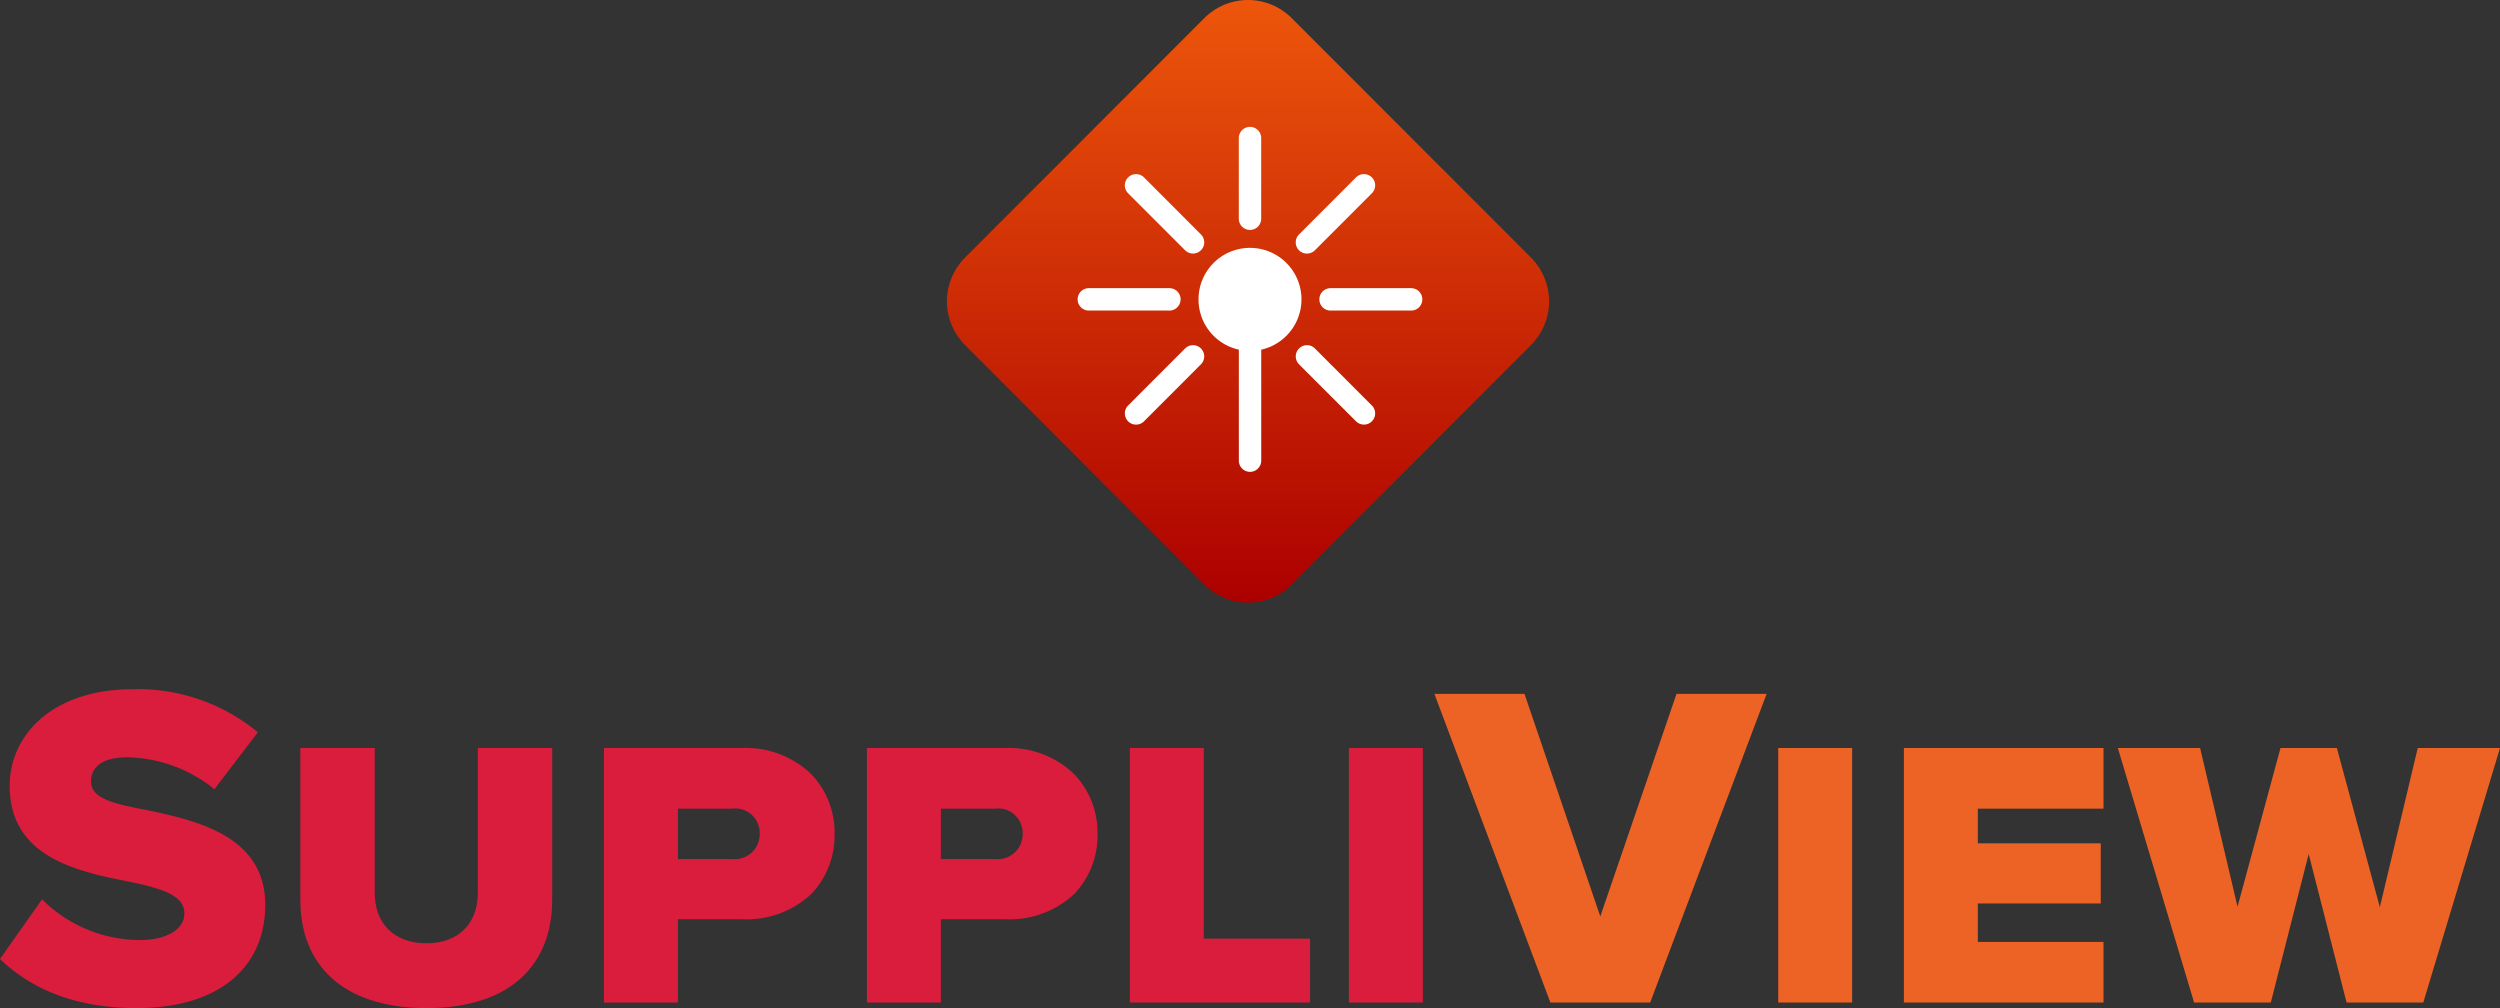
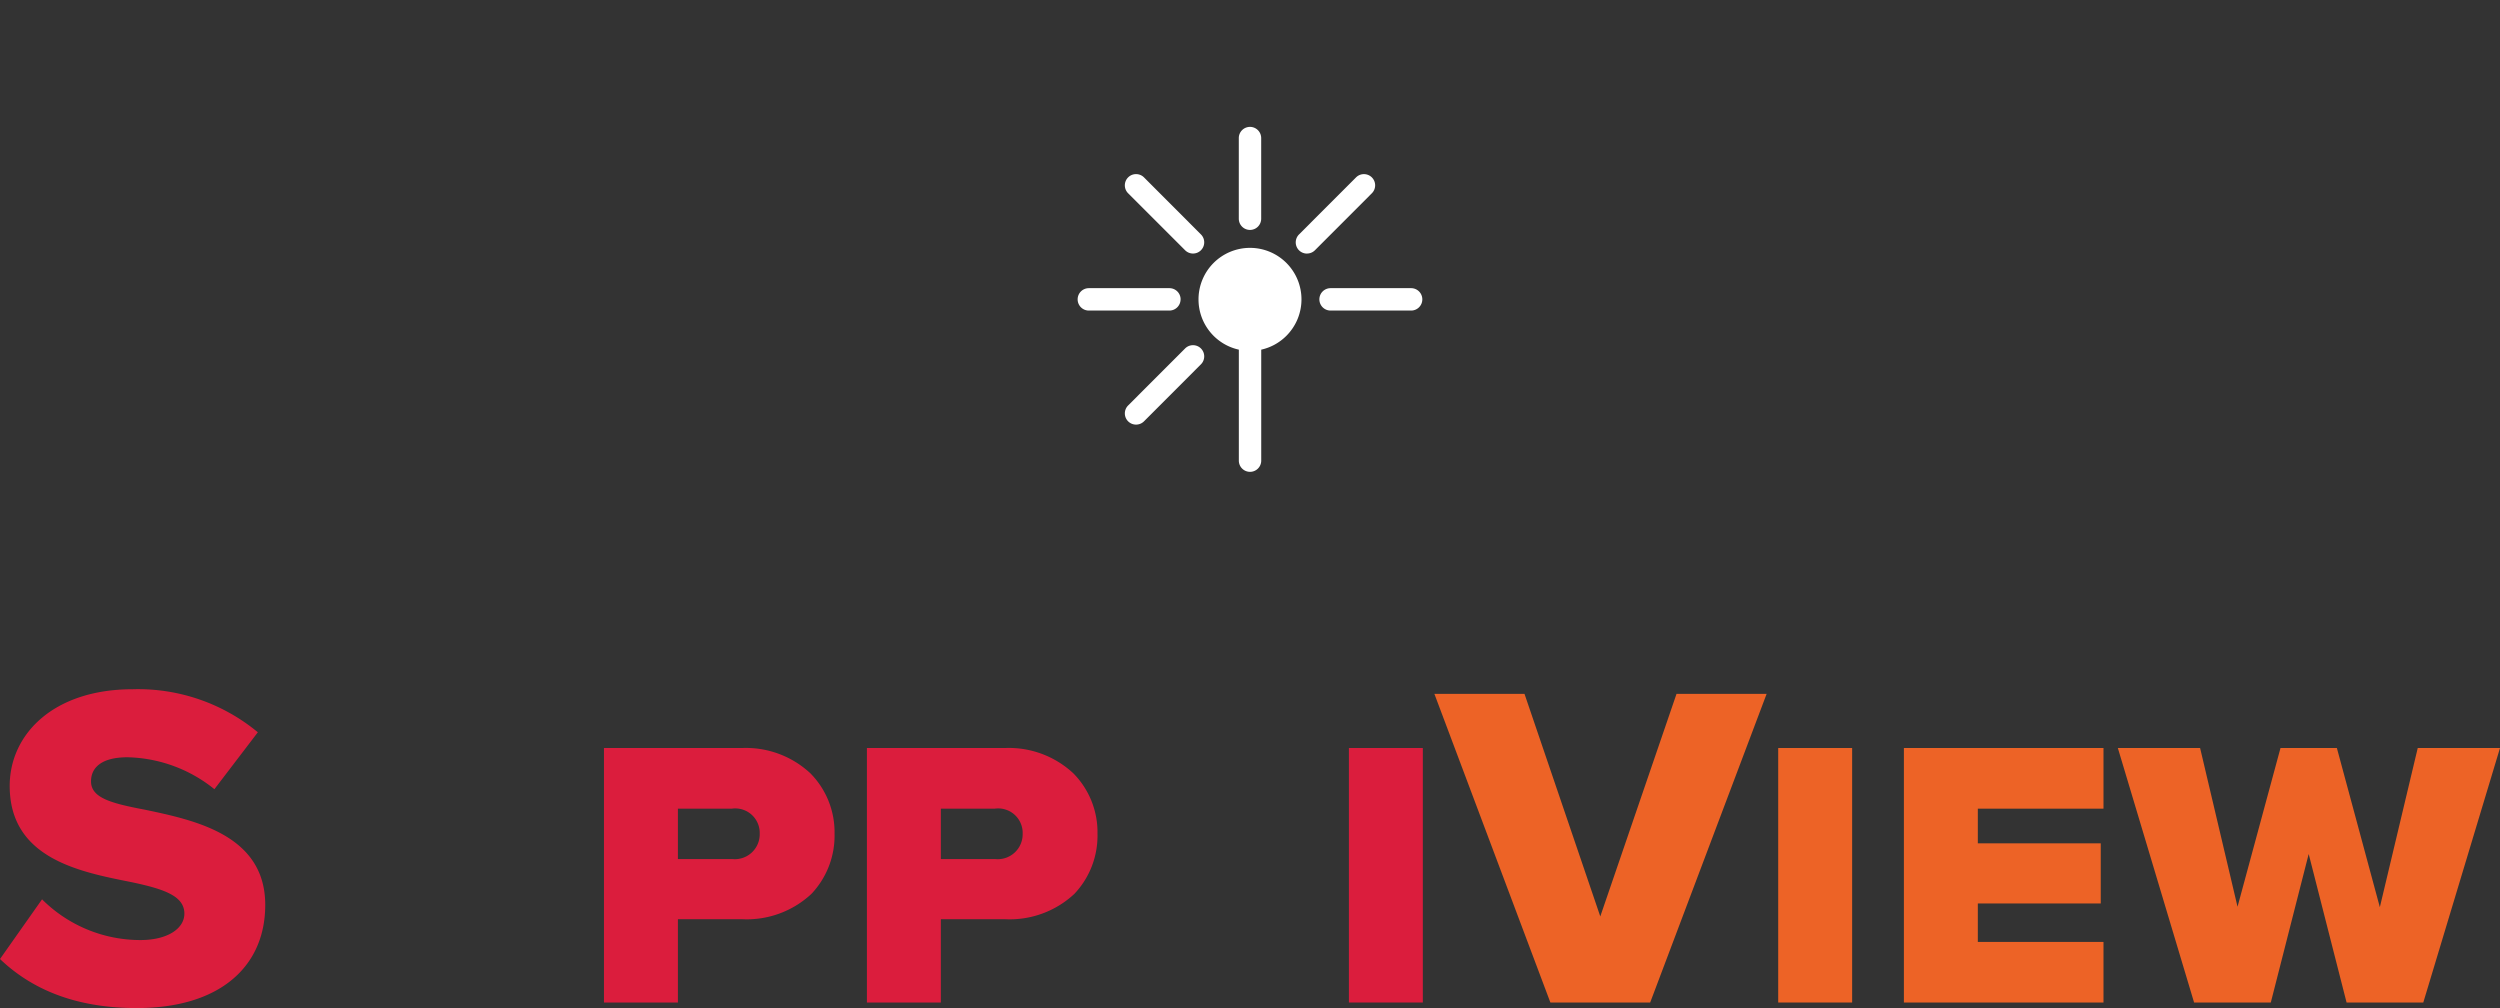
<svg xmlns="http://www.w3.org/2000/svg" id="Group_59" data-name="Group 59" width="248" height="100" viewBox="0 0 248 100">
  <rect x="0" y="0" width="248" height="100" fill="#333333" stroke="none" />
  <defs>
    <clipPath id="clip-path">
      <path id="Clip_40" data-name="Clip 40" d="M25.549,1.784,1.783,25.568a6.136,6.136,0,0,0,0,8.649h0L25.549,58a6.126,6.126,0,0,0,8.643,0h0L57.958,34.218a6.137,6.137,0,0,0,0-8.649h0L34.192,1.784A6.092,6.092,0,0,0,29.87,0h0a6.092,6.092,0,0,0-4.322,1.784" fill="none" />
    </clipPath>
    <linearGradient id="linear-gradient" x1="0.5" y1="1" x2="0.5" gradientUnits="objectBoundingBox">
      <stop offset="0" stop-color="#ac0000" />
      <stop offset="1" stop-color="#ed560b" />
    </linearGradient>
  </defs>
  <g id="Group_38" data-name="Group 38" transform="translate(0 68.373)">
    <path id="Fill_1" data-name="Fill 1" d="M4.171,20.84a13.8,13.8,0,0,0,9.764,4.04c2.7,0,4.355-1.148,4.355-2.617,0-1.744-1.971-2.432-5.226-3.122C8.022,18.131.962,16.846.962,9.594.962,4.452,5.317,0,13.156,0A18.631,18.631,0,0,1,25.578,4.269L21.269,9.915a14.194,14.194,0,0,0-8.618-3.167C10.039,6.747,9.03,7.8,9.03,9.135c0,1.607,1.879,2.158,5.272,2.8,5.042,1.055,12.01,2.524,12.01,9.456,0,6.151-4.538,10.236-12.744,10.236C7.38,31.627,3.071,29.7,0,26.761Z" fill="#db1d3d" />
-     <path id="Fill_3" data-name="Fill 3" d="M0,0H7.38V14.414c0,2.892,1.834,4.958,5.134,4.958,3.255,0,5.089-2.066,5.089-4.958V0h7.38V15.056c0,6.289-3.988,10.741-12.469,10.741S0,21.345,0,15.1Z" transform="translate(29.796 5.83)" fill="#db1d3d" />
    <path id="Fill_5" data-name="Fill 5" d="M7.335,25.247H0V0H13.706a9.378,9.378,0,0,1,6.767,2.507,8.3,8.3,0,0,1,2.4,5.984,8.392,8.392,0,0,1-2.3,5.985,9.4,9.4,0,0,1-6.87,2.507H7.335v8.262Zm0-19.233v5H12.7a2.473,2.473,0,0,0,2.749-2.525A2.427,2.427,0,0,0,12.7,6.014Z" transform="translate(59.914 5.83)" fill="#db1d3d" />
    <path id="Fill_7" data-name="Fill 7" d="M7.335,25.247H0V0H13.706a9.378,9.378,0,0,1,6.767,2.507,8.3,8.3,0,0,1,2.4,5.984,8.392,8.392,0,0,1-2.3,5.985,9.4,9.4,0,0,1-6.87,2.507H7.335v8.262Zm0-19.233v5H12.7a2.473,2.473,0,0,0,2.749-2.525A2.427,2.427,0,0,0,12.7,6.014Z" transform="translate(85.998 5.83)" fill="#db1d3d" />
-     <path id="Fill_9" data-name="Fill 9" d="M0,0H7.334V18.912H17.878v6.335H0Z" transform="translate(112.081 5.83)" fill="#db1d3d" />
    <path id="Fill_11" data-name="Fill 11" d="M0,25.247H7.334V0H0Z" transform="translate(133.811 5.83)" fill="#db1d3d" />
    <path id="Fill_13" data-name="Fill 13" d="M0,0H8.939l7.518,22.079L24.02,0h8.939L21.407,30.617h-9.9Z" transform="translate(142.291 0.459)" fill="#ed6326" />
    <path id="Fill_14" data-name="Fill 14" d="M0,25.247H7.334V0H0Z" transform="translate(176.398 5.83)" fill="#ed6326" />
    <path id="Fill_15" data-name="Fill 15" d="M0,0H19.8V6.014H7.334V9.456H19.528v5.968H7.334v3.81H19.8v6.013H0Z" transform="translate(188.866 5.83)" fill="#ed6326" />
    <path id="Fill_16" data-name="Fill 16" d="M18.932,10.512,15.173,25.247H7.564L0,0H8.16l3.713,15.745L16.136,0h5.592l4.263,15.791L29.75,0h8.16L30.3,25.247H22.691Z" transform="translate(210.09 5.83)" fill="#ed6326" />
  </g>
  <g id="Group_41" data-name="Group 41" transform="translate(93.933)">
    <path id="Clip_40-2" data-name="Clip 40" d="M25.549,1.784,1.783,25.568a6.136,6.136,0,0,0,0,8.649h0L25.549,58a6.126,6.126,0,0,0,8.643,0h0L57.958,34.218a6.137,6.137,0,0,0,0-8.649h0L34.192,1.784A6.092,6.092,0,0,0,29.87,0h0a6.092,6.092,0,0,0-4.322,1.784" fill="none" />
    <g id="Group_41-2" data-name="Group 41" clip-path="url(#clip-path)">
-       <path id="Fill_39" data-name="Fill 39" d="M25.549,1.784,1.783,25.568a6.136,6.136,0,0,0,0,8.649h0L25.549,58a6.126,6.126,0,0,0,8.643,0h0L57.958,34.218a6.137,6.137,0,0,0,0-8.649h0L34.192,1.784A6.092,6.092,0,0,0,29.87,0h0a6.092,6.092,0,0,0-4.322,1.784" fill="url(#linear-gradient)" />
-     </g>
+       </g>
  </g>
  <g id="Group_58" data-name="Group 58" transform="translate(106.903 12.587)">
    <path id="Fill_42" data-name="Fill 42" d="M1.11,10.222A1.111,1.111,0,0,0,2.221,9.11v-8A1.11,1.11,0,1,0,0,1.111v8a1.111,1.111,0,0,0,1.11,1.111" transform="translate(15.986 0)" fill="#fff" />
    <path id="Fill_44" data-name="Fill 44" d="M8.718,8.725a5.113,5.113,0,0,0,0-7.227A5.107,5.107,0,0,0,0,5.111,5.1,5.1,0,0,0,4,10.1V21.11a1.11,1.11,0,1,0,2.221,0V10.1A5.074,5.074,0,0,0,8.718,8.725Z" transform="translate(11.99 11.999)" fill="#fff" />
    <path id="Fill_46" data-name="Fill 46" d="M9.1,0H1.11a1.111,1.111,0,0,0,0,2.222H9.1A1.111,1.111,0,0,0,9.1,0" transform="translate(23.98 15.999)" fill="#fff" />
    <path id="Fill_48" data-name="Fill 48" d="M10.214,1.111A1.111,1.111,0,0,0,9.1,0H1.11a1.111,1.111,0,0,0,0,2.222H9.1a1.111,1.111,0,0,0,1.11-1.111" transform="translate(0 15.999)" fill="#fff" />
    <path id="Fill_50" data-name="Fill 50" d="M1.11,7.878A1.106,1.106,0,0,0,1.9,7.553L7.547,1.9A1.111,1.111,0,0,0,5.978.325L.325,5.982a1.111,1.111,0,0,0,.785,1.9" transform="translate(21.638 4.686)" fill="#fff" />
    <path id="Fill_52" data-name="Fill 52" d="M5.978.325.325,5.982A1.111,1.111,0,1,0,1.9,7.553L7.547,1.9A1.11,1.11,0,1,0,5.978.325" transform="translate(4.682 21.655)" fill="#fff" />
-     <path id="Fill_54" data-name="Fill 54" d="M1.895.325A1.11,1.11,0,0,0,.325,1.9L5.977,7.553a1.11,1.11,0,0,0,1.57-1.571Z" transform="translate(21.639 21.655)" fill="#fff" />
    <path id="Fill_56" data-name="Fill 56" d="M5.978,7.553a1.11,1.11,0,0,0,1.57-1.571L1.9.325A1.111,1.111,0,0,0,.325,1.9Z" transform="translate(4.682 4.686)" fill="#fff" />
  </g>
</svg>